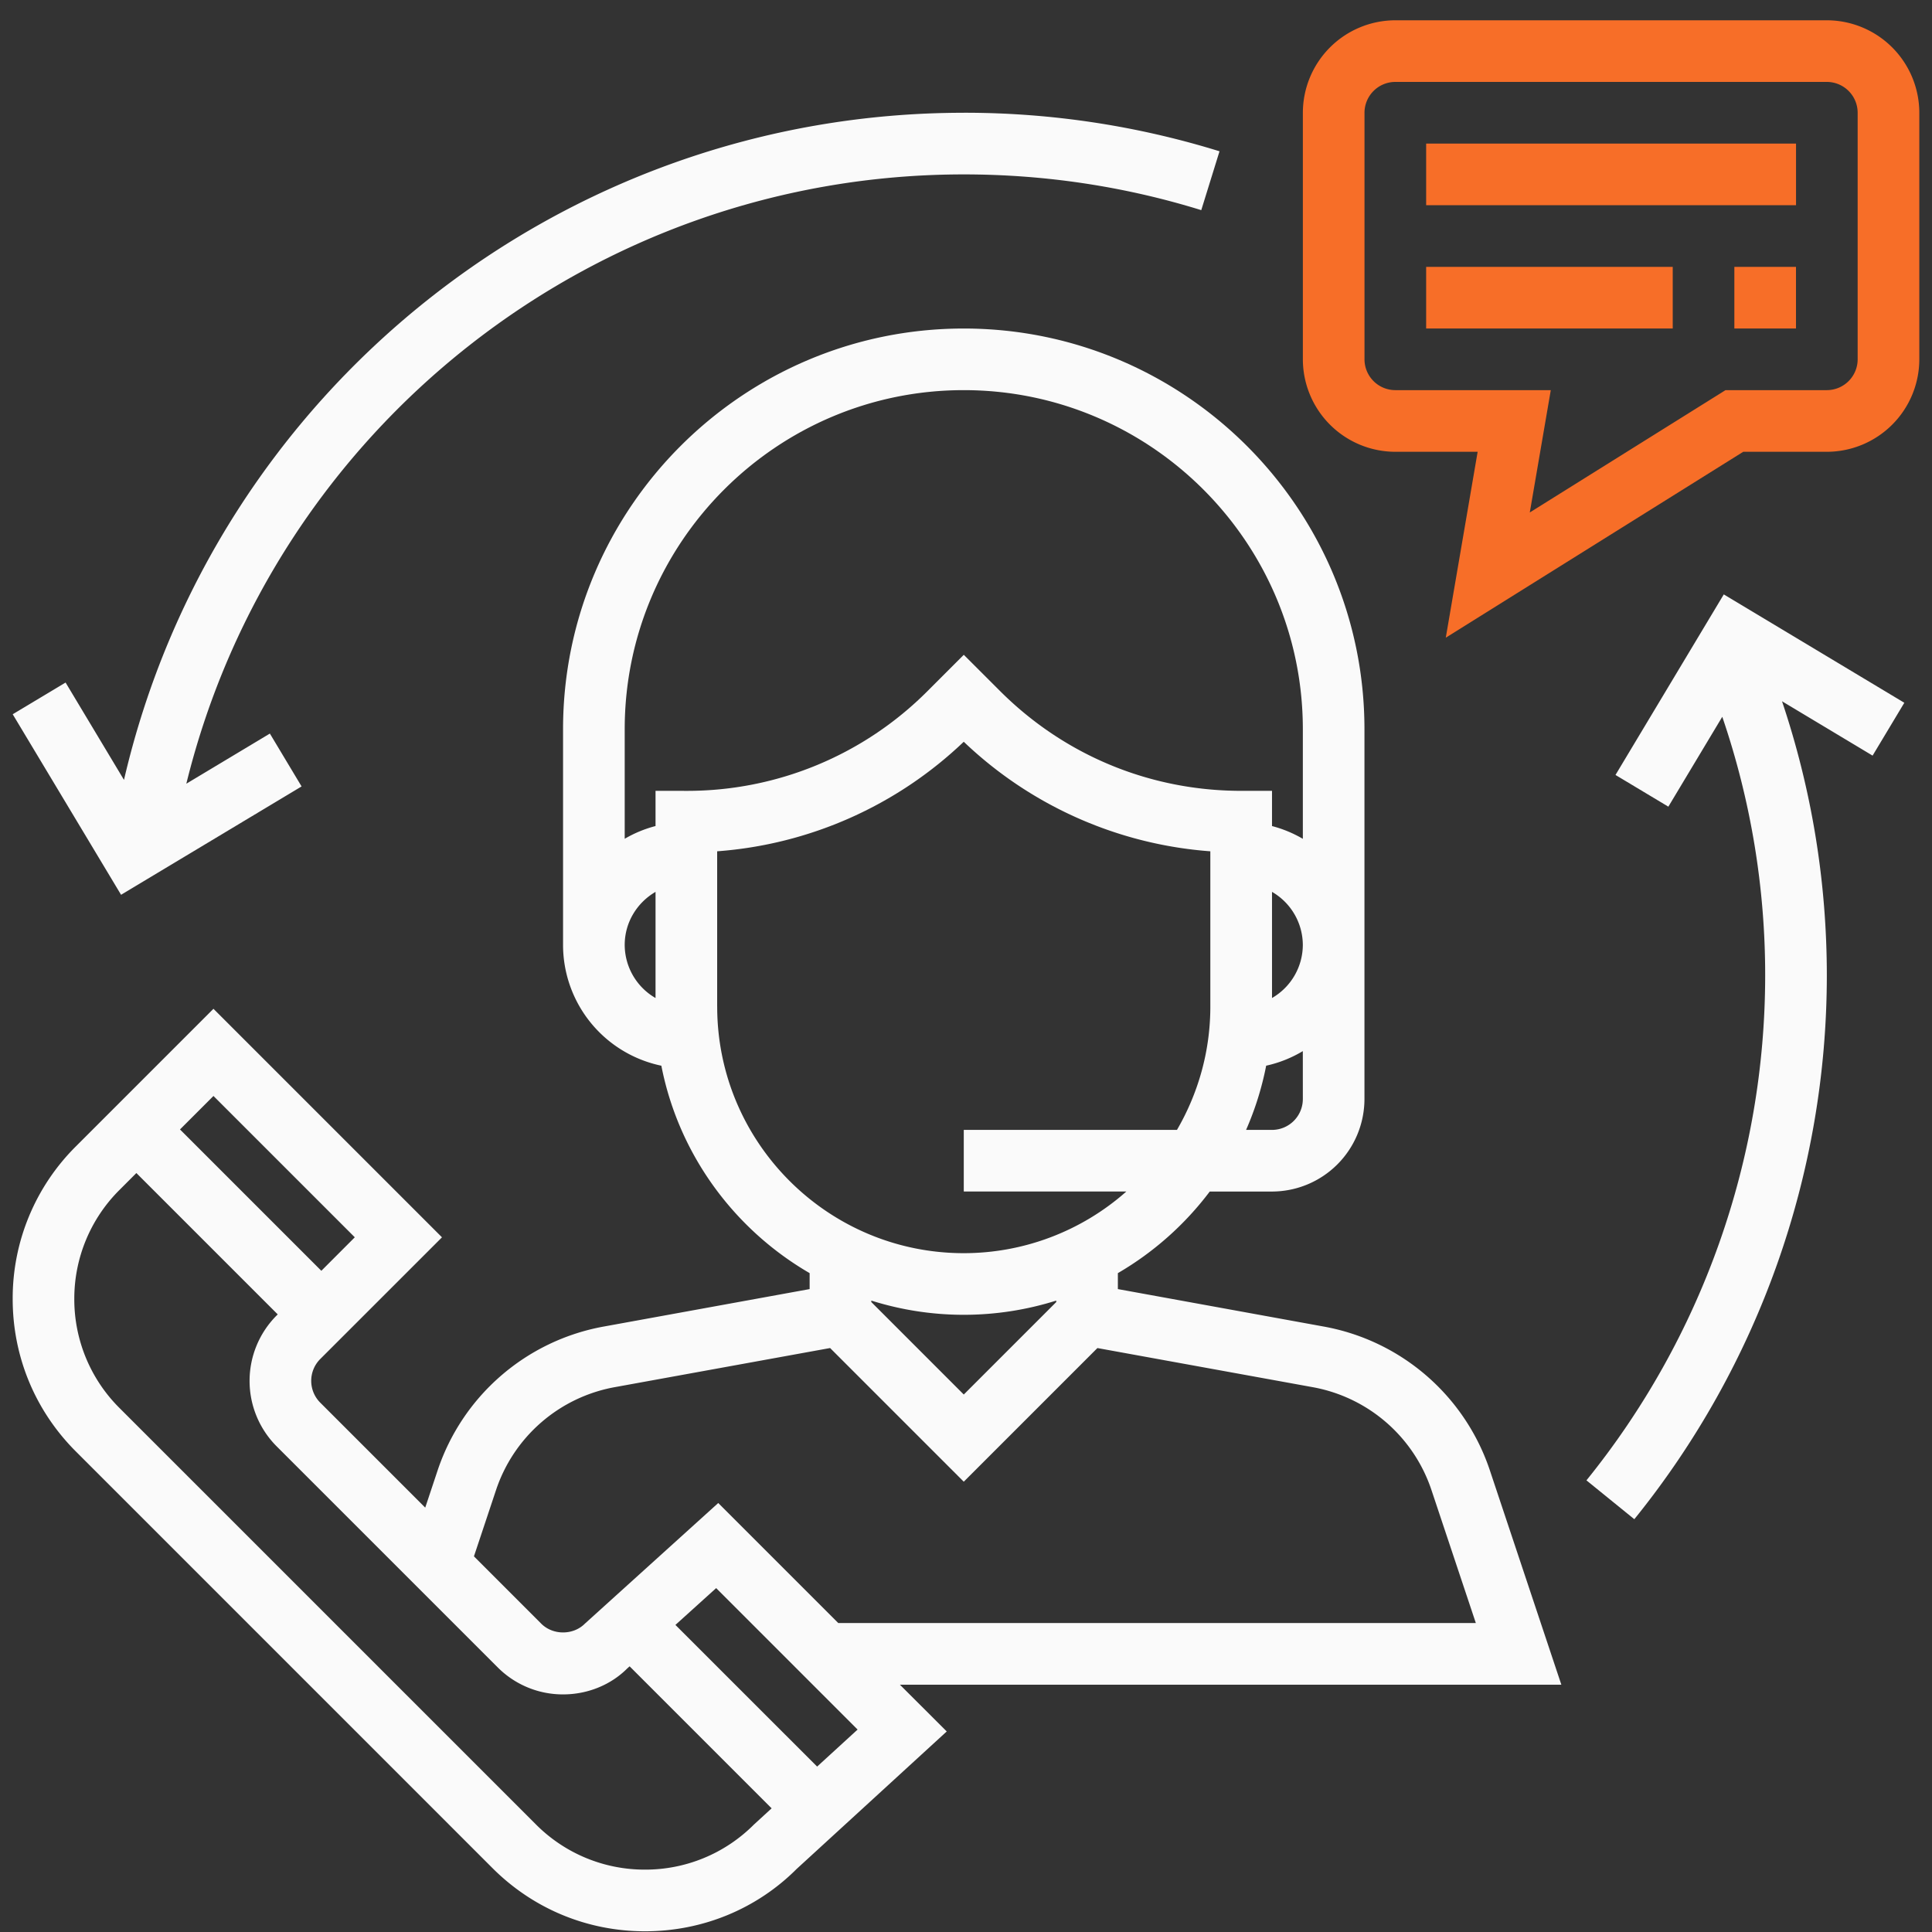
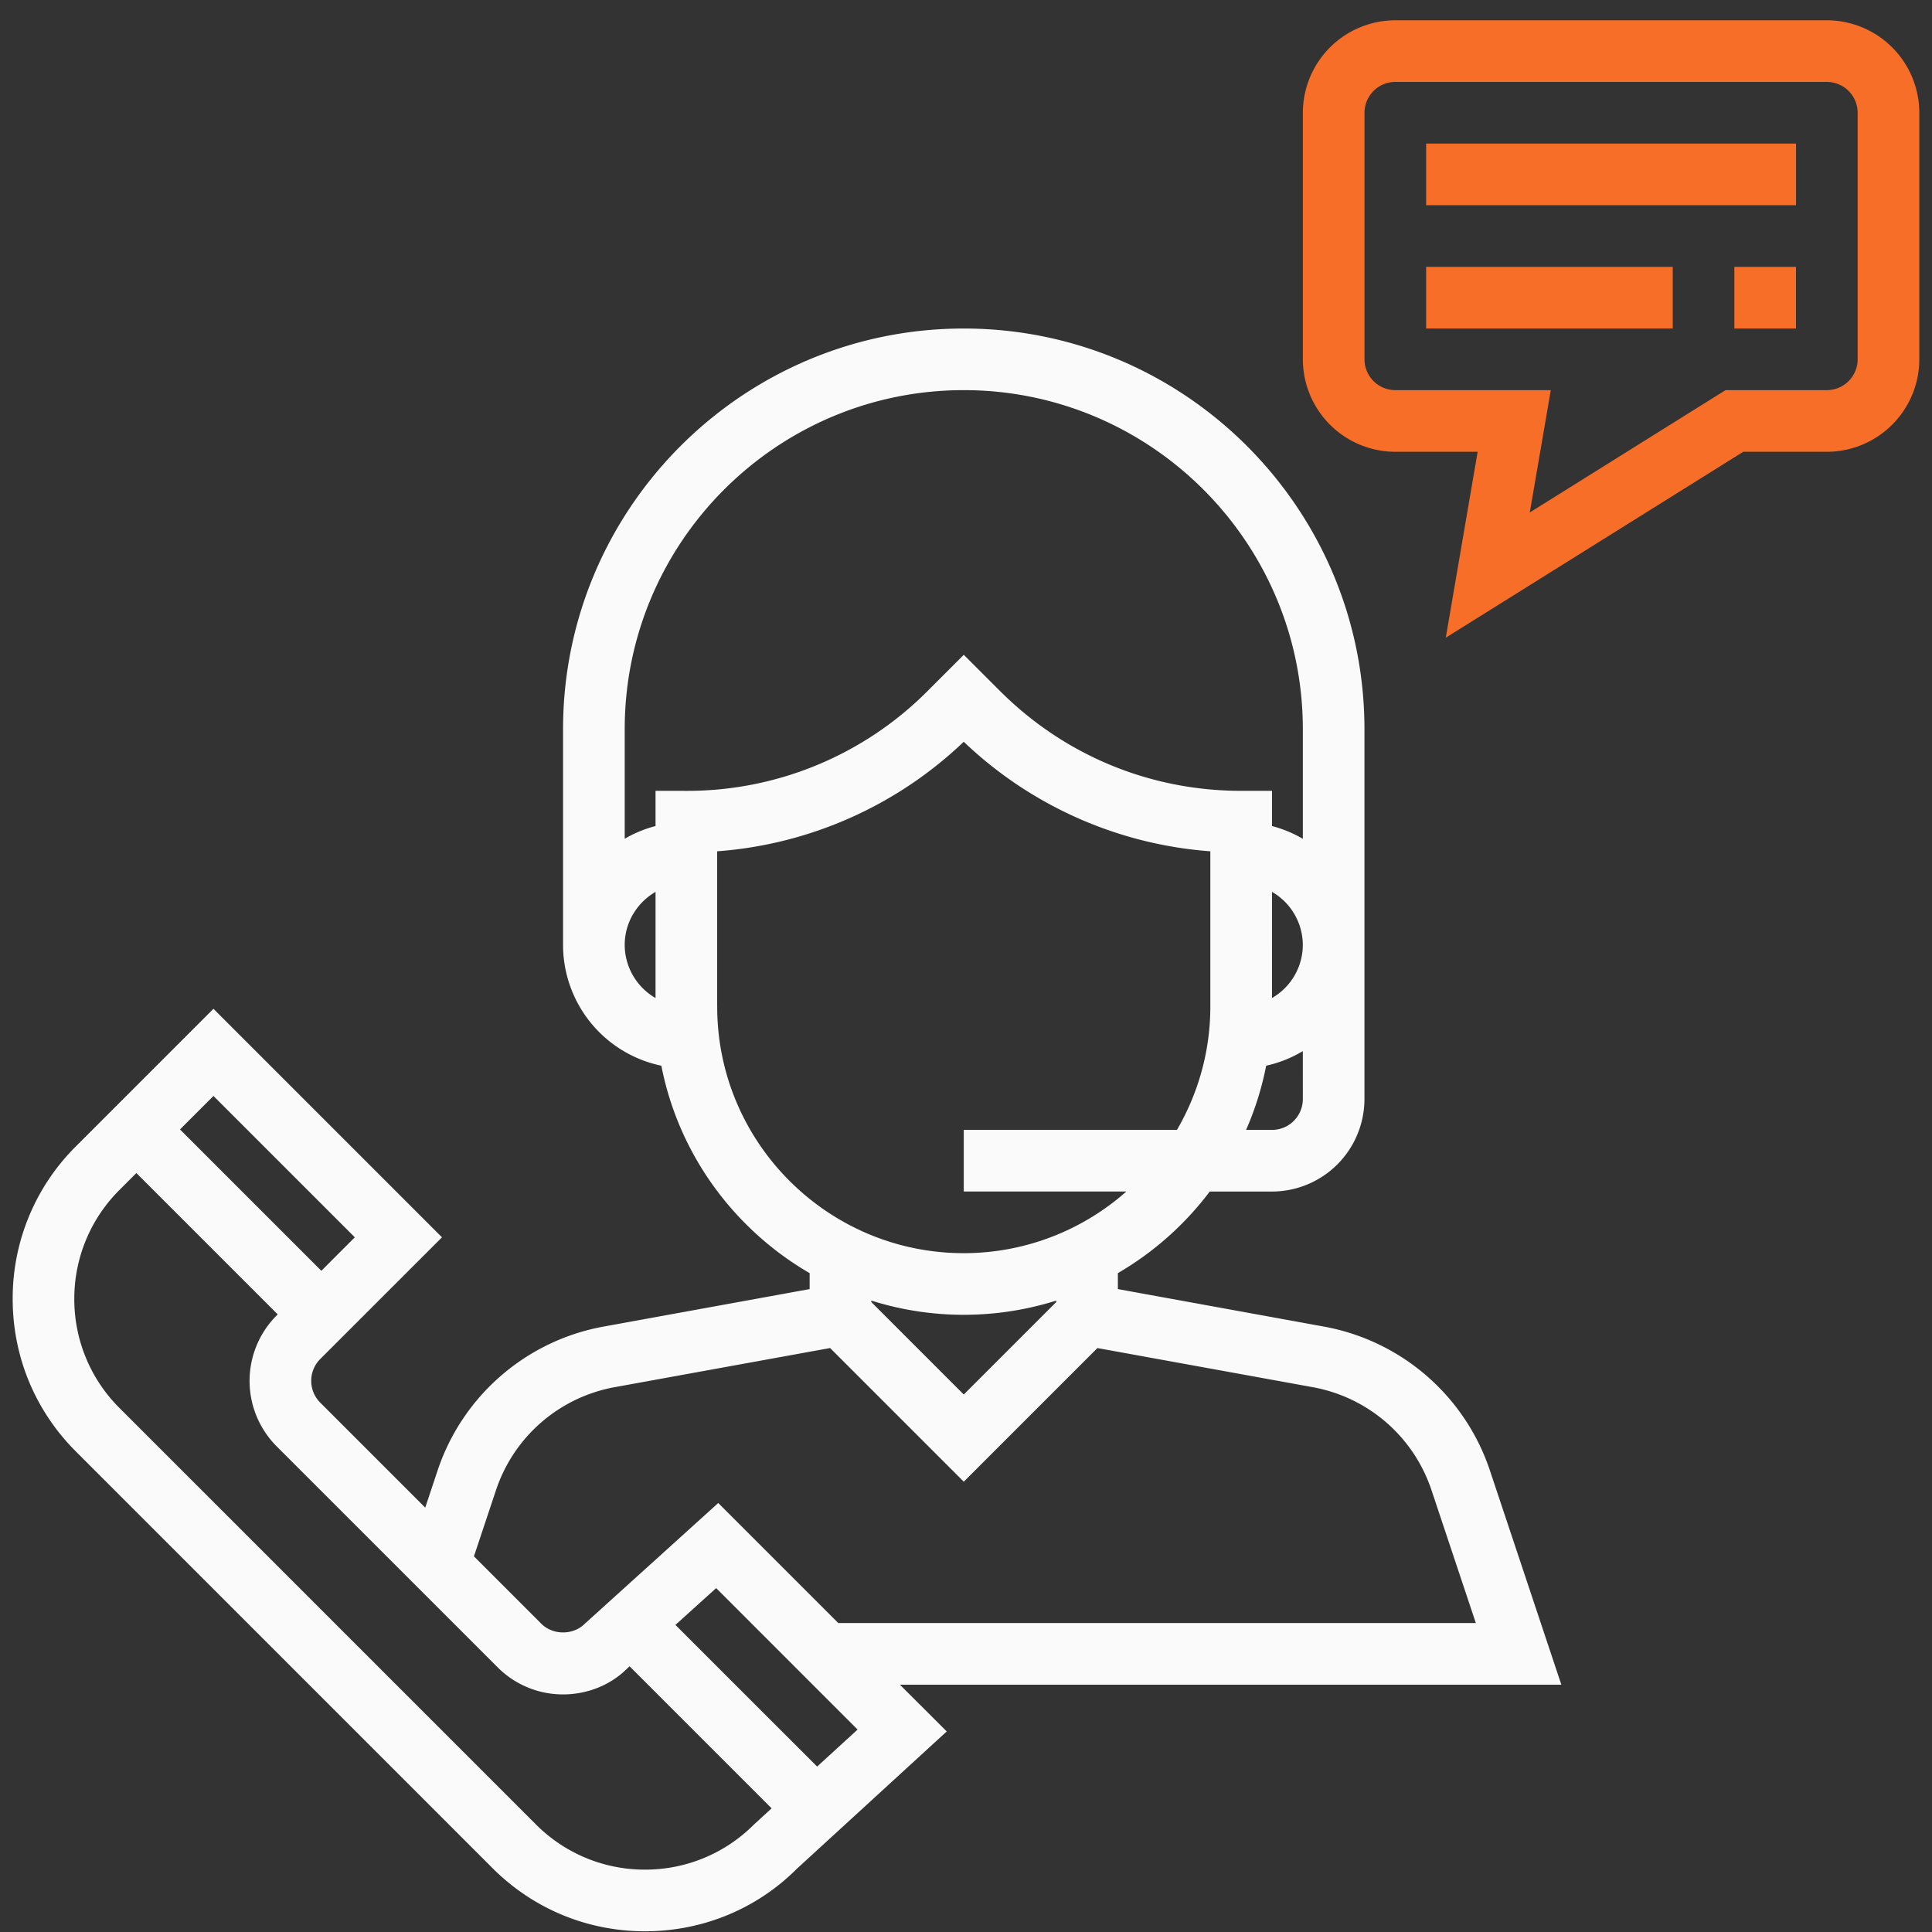
<svg xmlns="http://www.w3.org/2000/svg" width="92" height="92" fill="none" viewBox="0 0 92 92">
  <rect x="0" y="0" width="92" height="92" fill="#333333" stroke="none" />
  <g clip-path="url(#a)">
    <path fill="#fafafa" d="m74.35 80.224-3.4-10.195a10.27 10.27 0 0 0-7.91-6.859l-9.808-1.785v-.76a14.8 14.8 0 0 0 4.375-3.885h2.964a4.41 4.41 0 0 0 4.403-4.403V34.724c0-10.52-8.56-19.08-19.08-19.08-10.522 0-19.082 8.56-19.082 19.08v10.274a5.88 5.88 0 0 0 4.681 5.75c.824 4.218 3.46 7.787 7.061 9.877v.76l-9.81 1.785a10.27 10.27 0 0 0-7.908 6.859l-.587 1.763-5-5a1.47 1.47 0 0 1 0-2.076l5.798-5.796-10.882-10.882-6.552 6.552a10.2 10.2 0 0 0-3.009 7.265c0 2.745 1.069 5.324 3.01 7.264L23.45 88.956c1.94 1.94 4.52 3.01 7.265 3.01s5.324-1.07 7.218-2.966l7.15-6.55-2.23-2.226zM62.04 52.337a1.47 1.47 0 0 1-1.468 1.468h-1.235c.426-.97.749-1.994.957-3.058a5.8 5.8 0 0 0 1.745-.694zm-1.468-4.811V42.47a2.93 2.93 0 0 1 1.467 2.527 2.93 2.93 0 0 1-1.468 2.528m-29.355 0a2.93 2.93 0 0 1-1.468-2.528c0-1.082.594-2.018 1.468-2.527zm0-9.867v1.677a5.8 5.8 0 0 0-1.468.607v-5.219c0-8.902 7.243-16.145 16.145-16.145S62.04 25.822 62.04 34.724v5.22a5.8 5.8 0 0 0-1.468-.608v-1.677h-1.467c-4.34 0-8.42-1.69-11.491-4.76l-1.719-1.718-1.719 1.719a16.15 16.15 0 0 1-11.49 4.76zm2.935 10.275v-7.395a19.03 19.03 0 0 0 11.742-5.216 19.02 19.02 0 0 0 11.742 5.216v7.395c0 2.14-.584 4.142-1.588 5.87H45.894v2.936h7.741a11.68 11.68 0 0 1-7.74 2.936c-6.475 0-11.743-5.268-11.743-11.742m16.145 14v.07l-4.403 4.403-4.403-4.404v-.069a14.66 14.66 0 0 0 8.806 0M23.62 70.957a7.34 7.34 0 0 1 5.649-4.901l10.26-1.864 6.365 6.365 6.364-6.364 10.258 1.864a7.34 7.34 0 0 1 5.65 4.901l2.112 6.33h-30.36l-5.716-5.716-6.352 5.746c-.554.556-1.52.556-2.076 0l-3.205-3.206zM10.165 52.189l6.73 6.73-1.593 1.595-6.731-6.731zm25.737 34.694a7.3 7.3 0 0 1-5.189 2.147 7.3 7.3 0 0 1-5.19-2.15L5.687 67.045a7.3 7.3 0 0 1-2.149-5.188 7.3 7.3 0 0 1 2.149-5.19l.807-.808 6.731 6.731-.053.053a4.41 4.41 0 0 0 0 6.228l10.526 10.525a4.38 4.38 0 0 0 3.114 1.29c1.177 0 2.282-.458 3.06-1.239l.11-.098 6.762 6.762zm3.009-2.76-6.748-6.746 1.94-1.753 6.735 6.736z" />
    <path fill="#f76e28" d="M86.993.966H66.444a4.41 4.41 0 0 0-4.403 4.403v11.742a4.41 4.41 0 0 0 4.403 4.403h3.92l-1.517 8.852 14.164-8.852h3.982a4.41 4.41 0 0 0 4.403-4.403V5.369A4.41 4.41 0 0 0 86.993.966M88.46 17.11a1.47 1.47 0 0 1-1.467 1.468h-4.825l-9.321 5.825 1-5.825h-7.403a1.47 1.47 0 0 1-1.468-1.468V5.369a1.47 1.47 0 0 1 1.468-1.468h20.549A1.47 1.47 0 0 1 88.46 5.37z" />
    <path fill="#f76e28" d="M85.525 6.837H67.912v2.935h17.613zm-5.871 5.871H67.912v2.935h11.742zm5.869 0h-2.935v2.935h2.935z" />
-     <path fill="#fafafa" d="M45.896 5.37c-19.178 0-35.697 13.265-39.992 31.768l-2.781-4.636-2.518 1.51 5.16 8.597 8.596-5.16-1.51-2.517-3.978 2.387c4.16-16.928 19.382-29.014 37.023-29.014 3.855 0 7.66.572 11.307 1.702l.869-2.803a41 41 0 0 0-12.176-1.835m44.786 28.096-8.597-5.16-5.157 8.598 2.517 1.51 2.568-4.28a38 38 0 0 1 2.043 12.333 38.25 38.25 0 0 1-8.511 24.027l2.28 1.85a41.2 41.2 0 0 0 9.167-25.877c0-4.49-.724-8.874-2.134-13.072l4.313 2.588z" />
  </g>
  <defs>
    <clipPath id="a">
      <path fill="#fff" d="M.5.966h91v91H.5z" />
    </clipPath>
  </defs>
</svg>